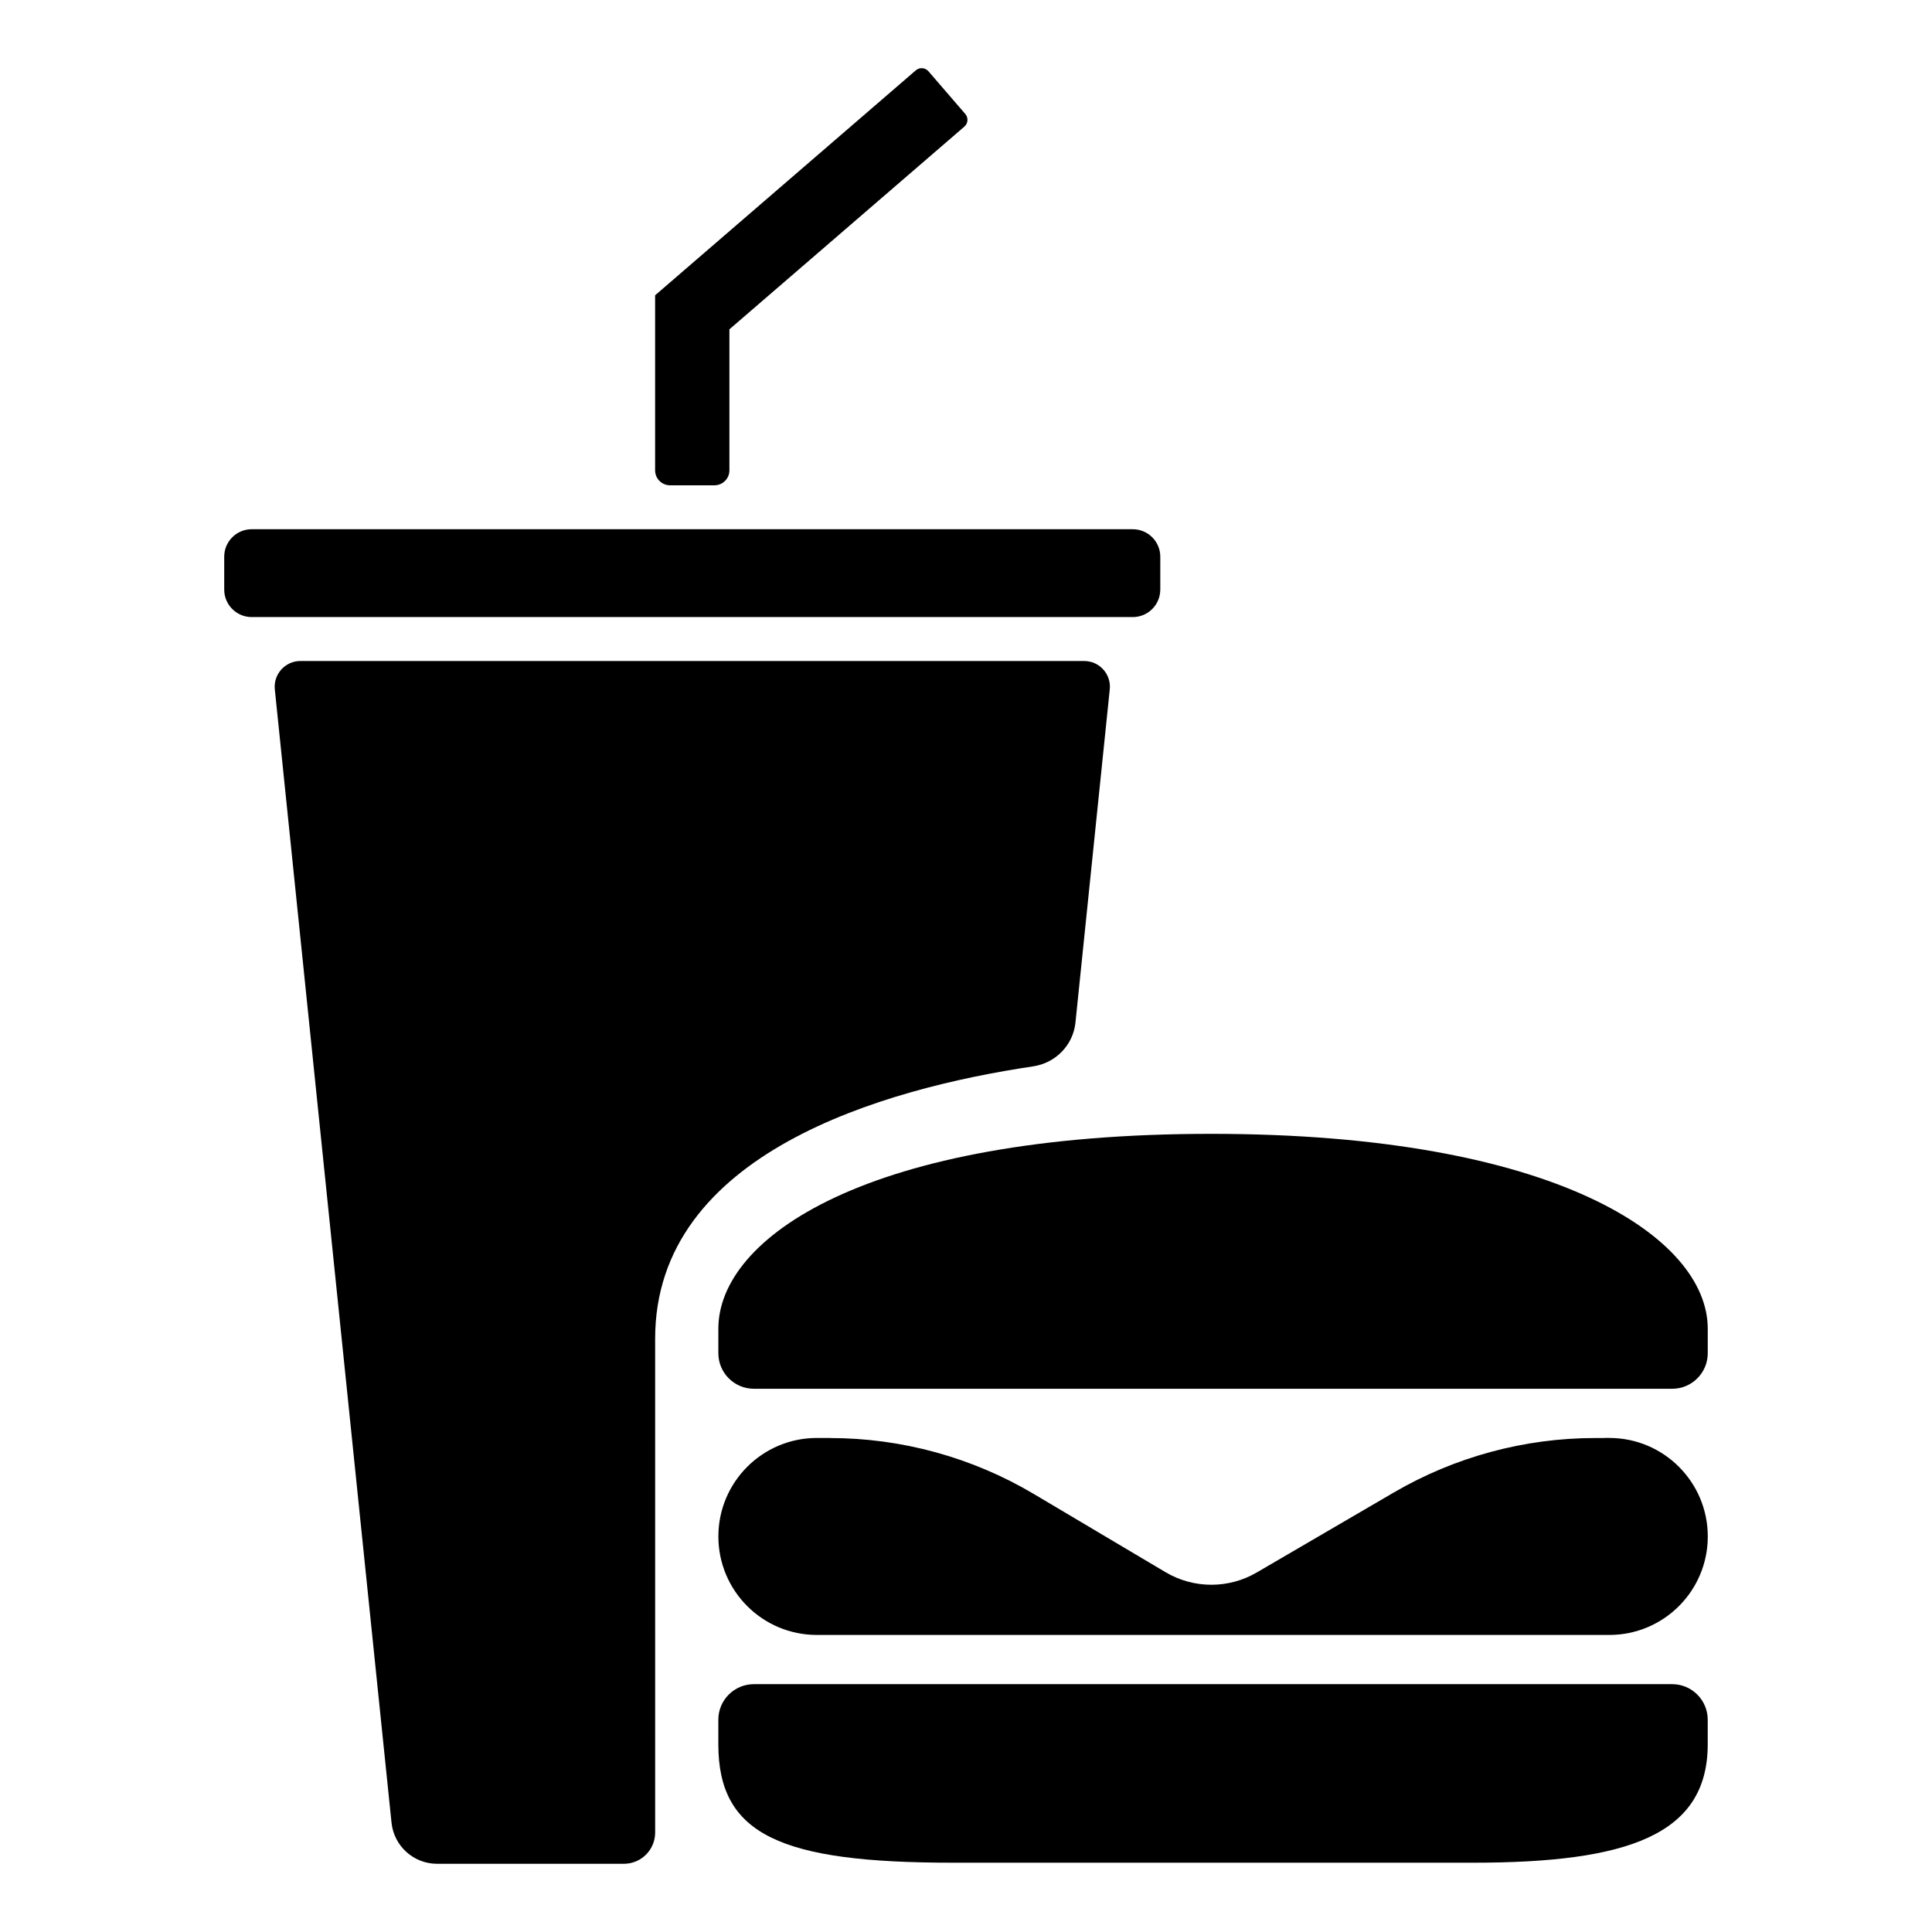
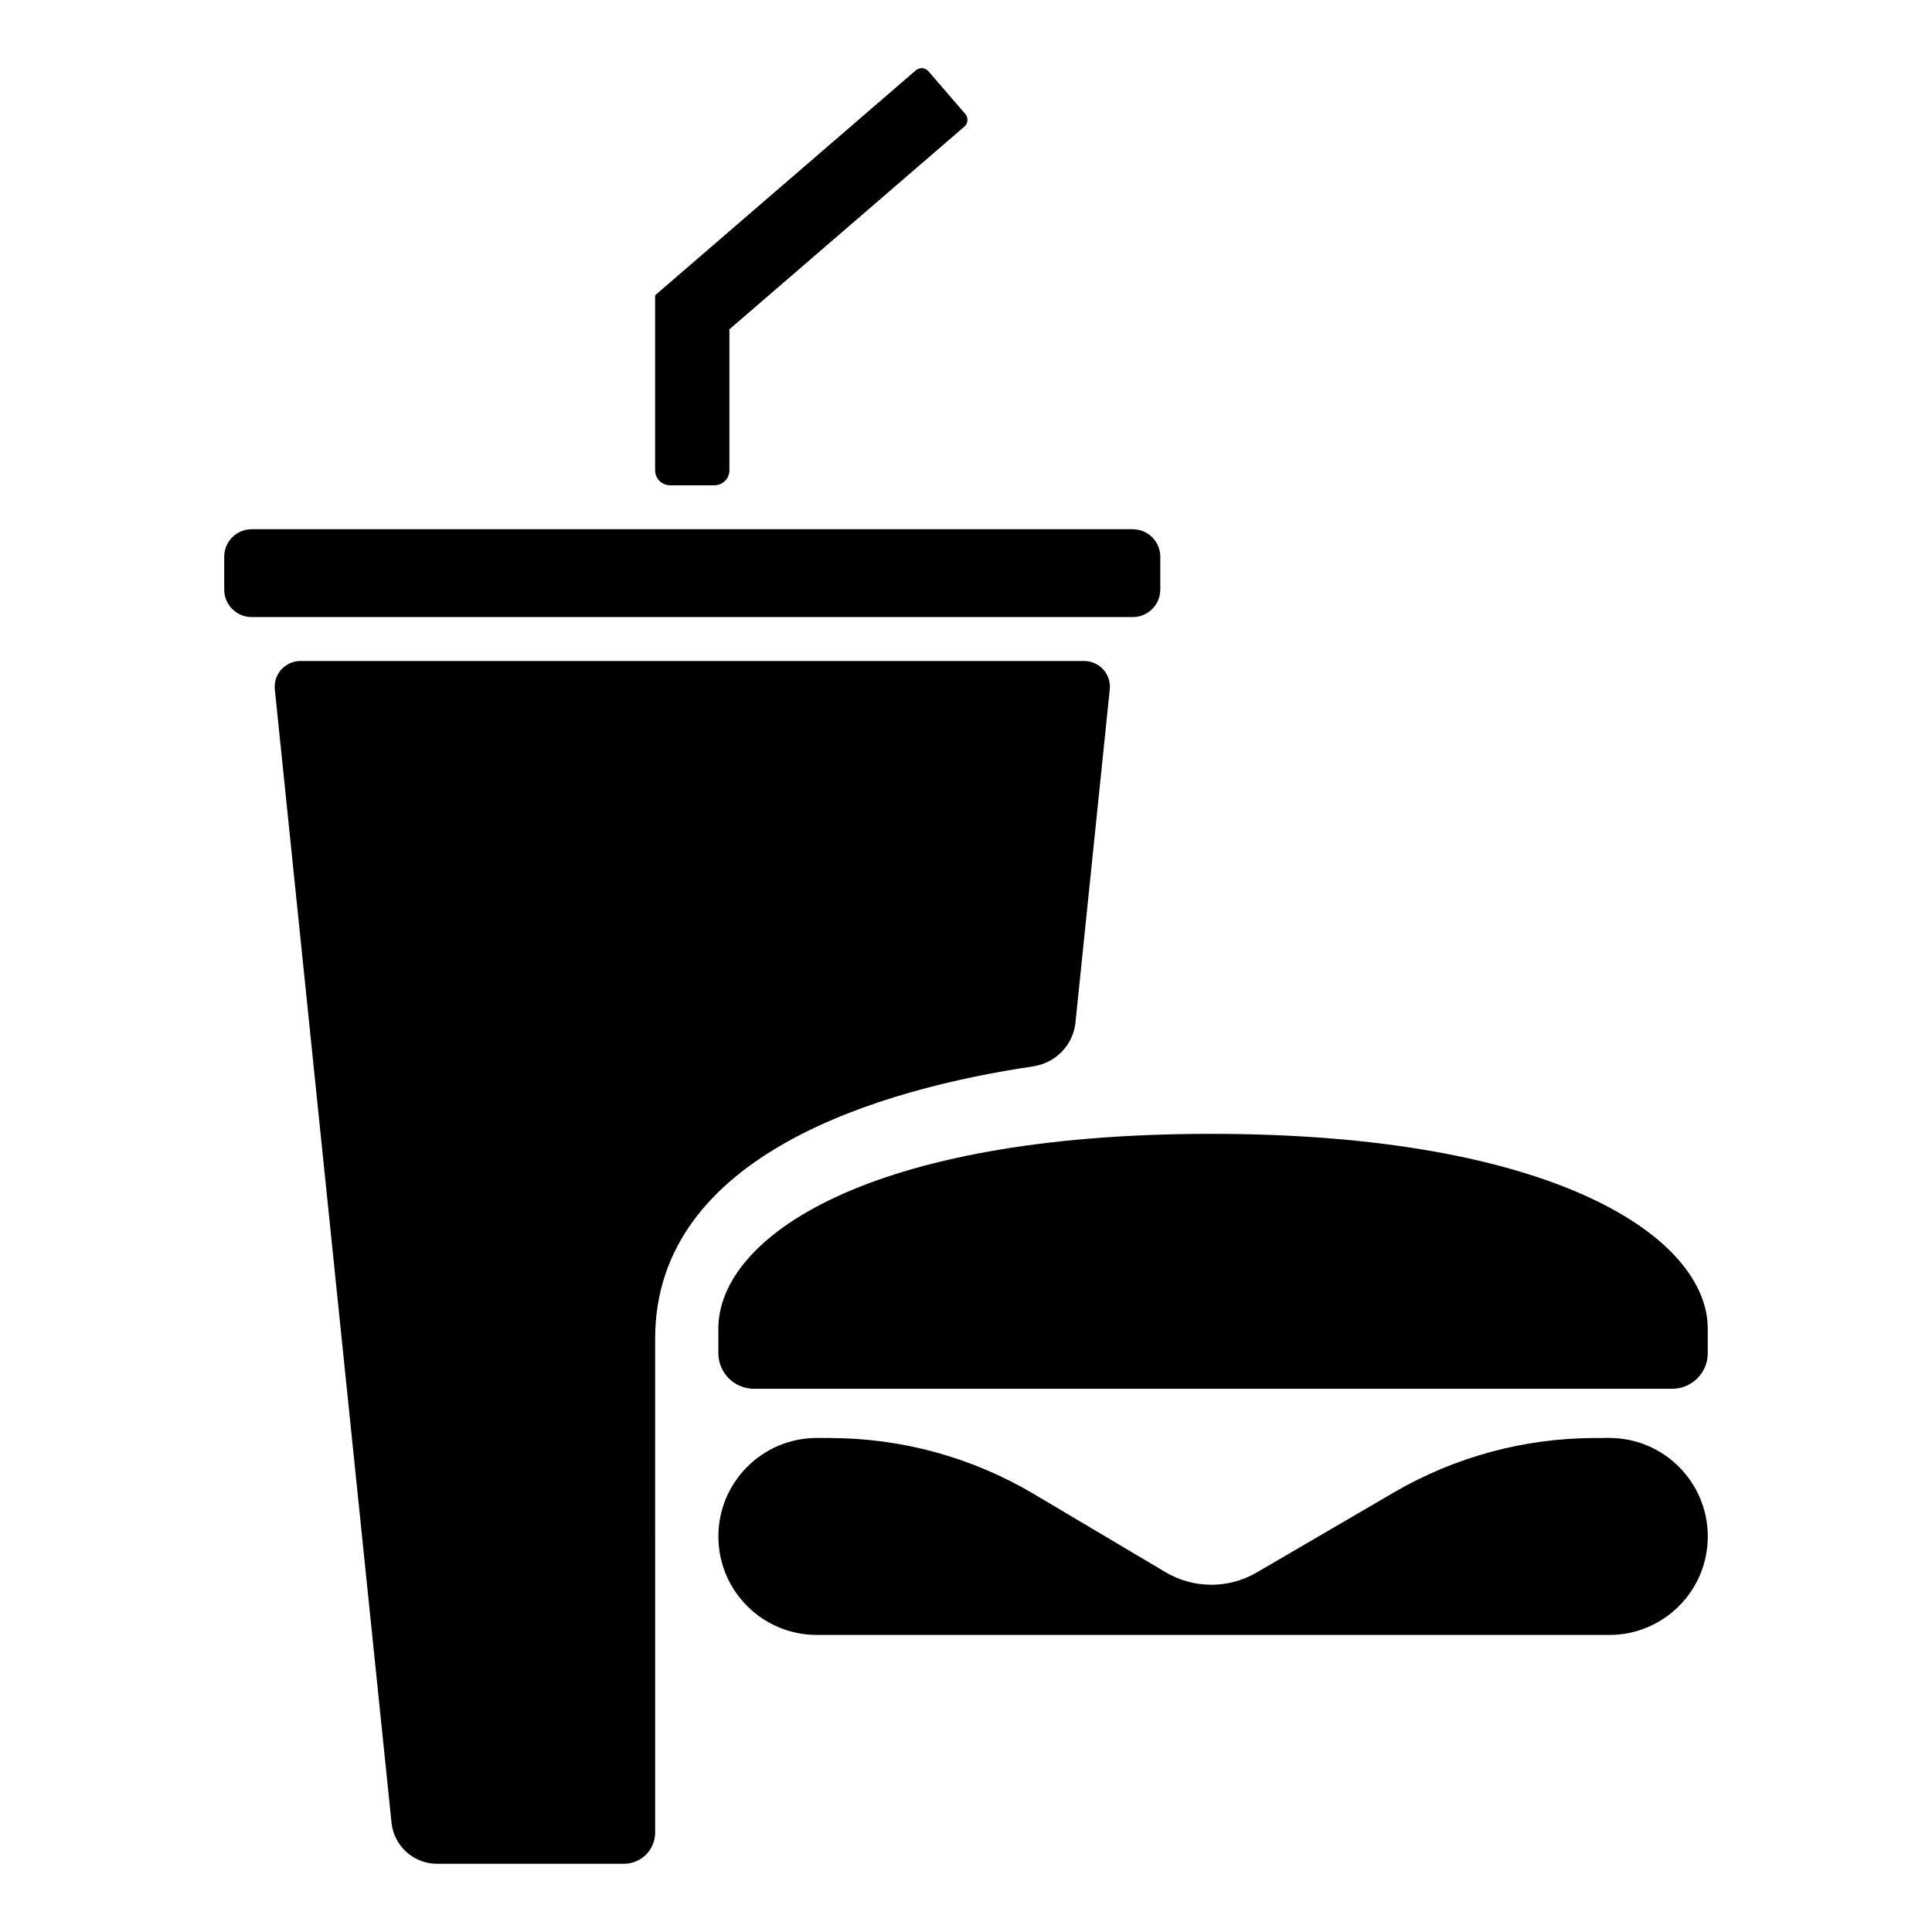
<svg xmlns="http://www.w3.org/2000/svg" fill="#000000" width="800px" height="800px" version="1.1" viewBox="144 144 512 512">
  <g>
    <path d="m451.49 300.25v-8.711c0-4.023-3.262-7.285-7.285-7.285l-233.5-0.004c-4.023 0-7.285 3.262-7.285 7.285v8.711c0 4.023 3.262 7.285 7.285 7.285h233.49c4.027 0.004 7.289-3.258 7.289-7.281z" />
    <path d="m321.57 272.61h11.766c2.188 0 3.965-1.773 3.965-3.965v-37.371l62.262-53.715c0.996-0.859 1.105-2.359 0.246-3.356l-9.758-11.312c-0.859-0.996-2.359-1.105-3.356-0.246l-69.086 59.613v46.387c0 2.188 1.773 3.965 3.961 3.965z" />
    <path d="m429.01 414.96c2.191-21.27 7.172-69.648 9.09-88.281 0.414-4.027-2.746-7.508-6.797-7.508h-207.68c-4.047 0-7.207 3.504-6.793 7.531l30.926 300.32c0.637 6.195 5.856 10.902 12.086 10.902h49.496c4.578 0 8.285-3.711 8.285-8.285l-0.004-130.86c0-49.188 60.527-66.27 100.18-72.184 5.965-0.891 10.598-5.633 11.215-11.633z" />
    <path d="m464.95 444.48c-91.379 0-130.58 27.59-130.58 51.633v6.5c0 5.203 4.219 9.426 9.426 9.426h243.35c5.203 0 9.426-4.219 9.426-9.426v-6.5c-0.004-24.043-40.246-51.633-131.62-51.633z" />
-     <path d="m587.15 590.32h-243.36c-5.203 0-9.426 4.219-9.426 9.426v6.5c0 24.047 16.551 31.391 62.199 31.391h137.8c40.996 0 62.199-7.348 62.199-31.391v-6.5c0-5.203-4.219-9.426-9.422-9.426z" />
    <path d="m570.47 525.07h-1.25v0.02h-2.473c-18.738 0-37.195 4.992-53.383 14.441l-36.328 21.199c-3.707 2.164-7.859 3.246-12.008 3.246-4.211 0-8.418-1.113-12.16-3.336l-34.871-20.703c-16.352-9.715-35.051-14.844-54.07-14.844v-0.02h-3.449c-14.414 0-26.102 11.688-26.102 26.102s11.688 26.102 26.102 26.102h210c14.418 0 26.102-11.688 26.102-26.102-0.004-14.418-11.688-26.105-26.105-26.105z" />
  </g>
</svg>